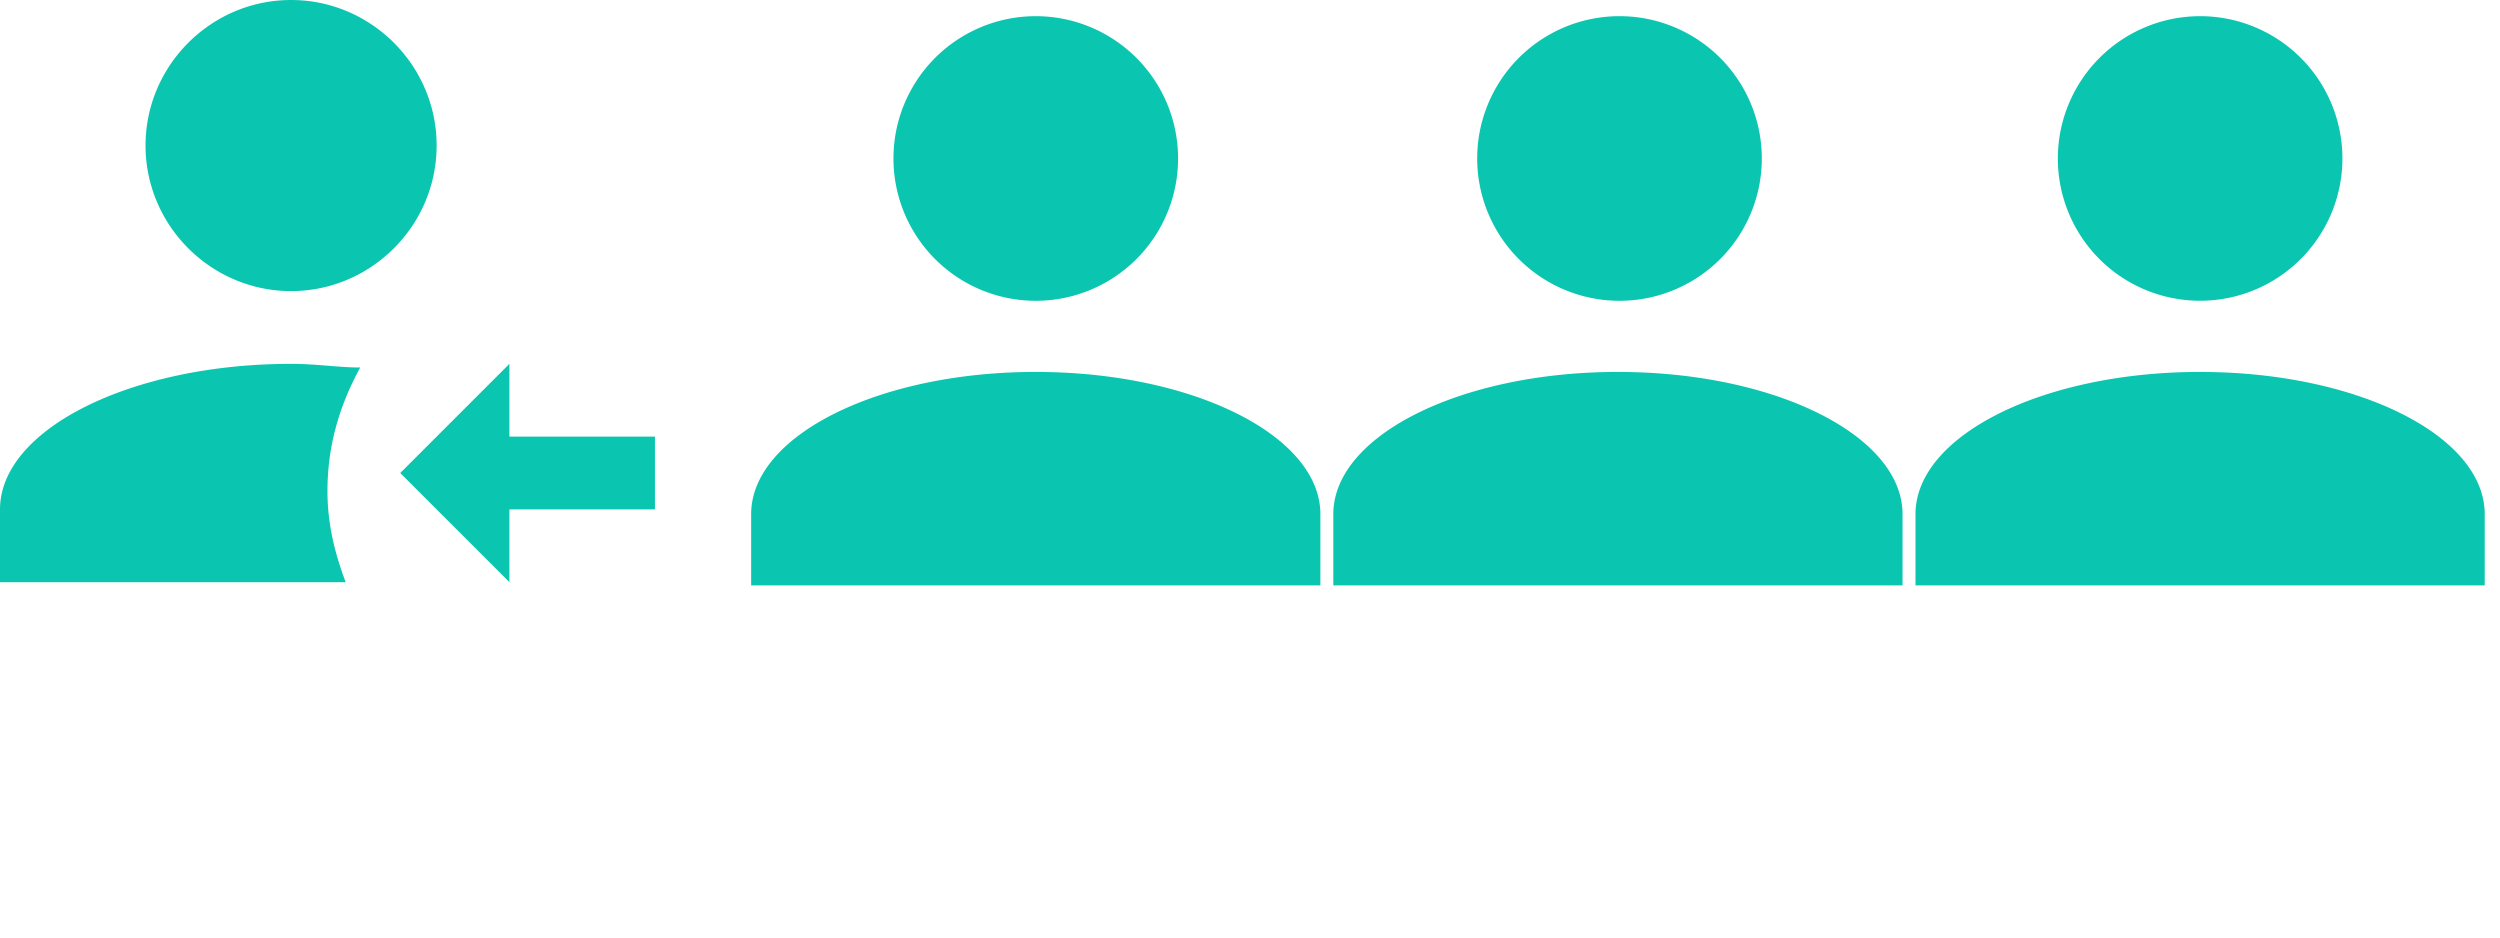
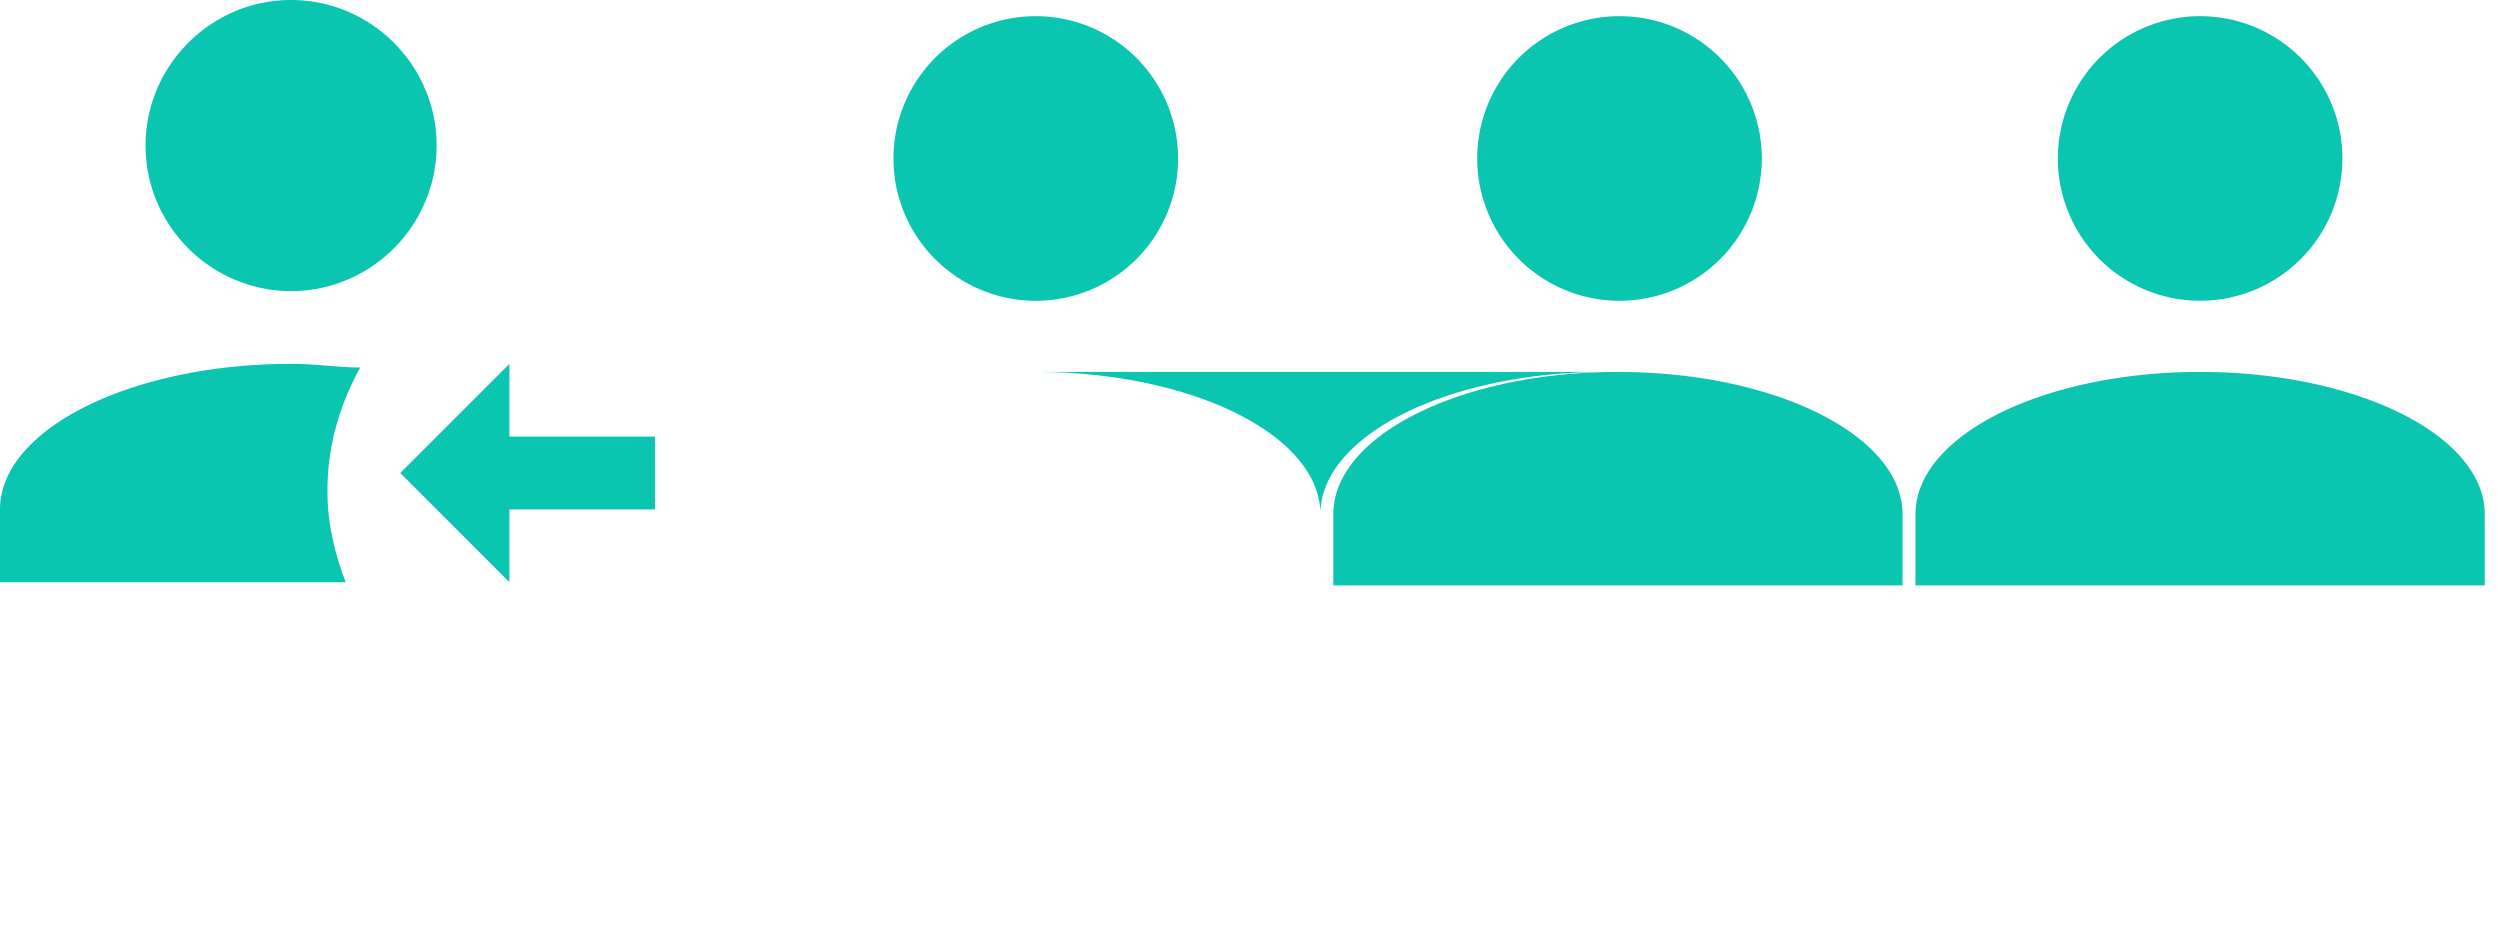
<svg xmlns="http://www.w3.org/2000/svg" viewBox="0 0 144 54" fill="none">
-   <path d="M29.342 29.342h8.383V25.15h-8.383v-4.192l-6.288 6.288 6.288 6.287v-4.191ZM16.767 0c-4.611 0-8.384 3.772-8.384 8.383 0 4.611 3.773 8.384 8.384 8.384 4.61 0 8.383-3.773 8.383-8.384C25.15 3.773 21.377 0 16.767 0Zm0 20.958C7.545 20.958 0 24.731 0 29.342v4.191h19.91c-.628-1.676-1.048-3.353-1.048-5.24 0-2.514.63-4.82 1.887-7.125-1.258 0-2.515-.21-3.982-.21ZM59.66.932a8.197 8.197 0 1 1 0 16.394 8.197 8.197 0 0 1 0-16.394Zm0 20.492c9.057 0 16.394 3.668 16.394 8.197v4.099H43.266v-4.1c0-4.529 7.336-8.197 16.394-8.197ZM93.193.932a8.197 8.197 0 1 1 0 16.393 8.197 8.197 0 0 1 0-16.393Zm0 20.492c9.058 0 16.394 3.668 16.394 8.197v4.099H76.799v-4.1c0-4.529 7.336-8.197 16.394-8.197ZM126.726.932a8.194 8.194 0 0 1 8.197 8.197 8.199 8.199 0 0 1-13.993 5.796A8.199 8.199 0 0 1 126.726.932Zm0 20.492c9.058 0 16.394 3.668 16.394 8.197v4.099h-32.788v-4.1c0-4.529 7.336-8.197 16.394-8.197Z" fill="#0AC6B0" />
+   <path d="M29.342 29.342h8.383V25.15h-8.383v-4.192l-6.288 6.288 6.288 6.287v-4.191ZM16.767 0c-4.611 0-8.384 3.772-8.384 8.383 0 4.611 3.773 8.384 8.384 8.384 4.61 0 8.383-3.773 8.383-8.384C25.15 3.773 21.377 0 16.767 0Zm0 20.958C7.545 20.958 0 24.731 0 29.342v4.191h19.91c-.628-1.676-1.048-3.353-1.048-5.24 0-2.514.63-4.82 1.887-7.125-1.258 0-2.515-.21-3.982-.21ZM59.66.932a8.197 8.197 0 1 1 0 16.394 8.197 8.197 0 0 1 0-16.394Zm0 20.492c9.057 0 16.394 3.668 16.394 8.197v4.099v-4.1c0-4.529 7.336-8.197 16.394-8.197ZM93.193.932a8.197 8.197 0 1 1 0 16.393 8.197 8.197 0 0 1 0-16.393Zm0 20.492c9.058 0 16.394 3.668 16.394 8.197v4.099H76.799v-4.1c0-4.529 7.336-8.197 16.394-8.197ZM126.726.932a8.194 8.194 0 0 1 8.197 8.197 8.199 8.199 0 0 1-13.993 5.796A8.199 8.199 0 0 1 126.726.932Zm0 20.492c9.058 0 16.394 3.668 16.394 8.197v4.099h-32.788v-4.1c0-4.529 7.336-8.197 16.394-8.197Z" fill="#0AC6B0" />
</svg>